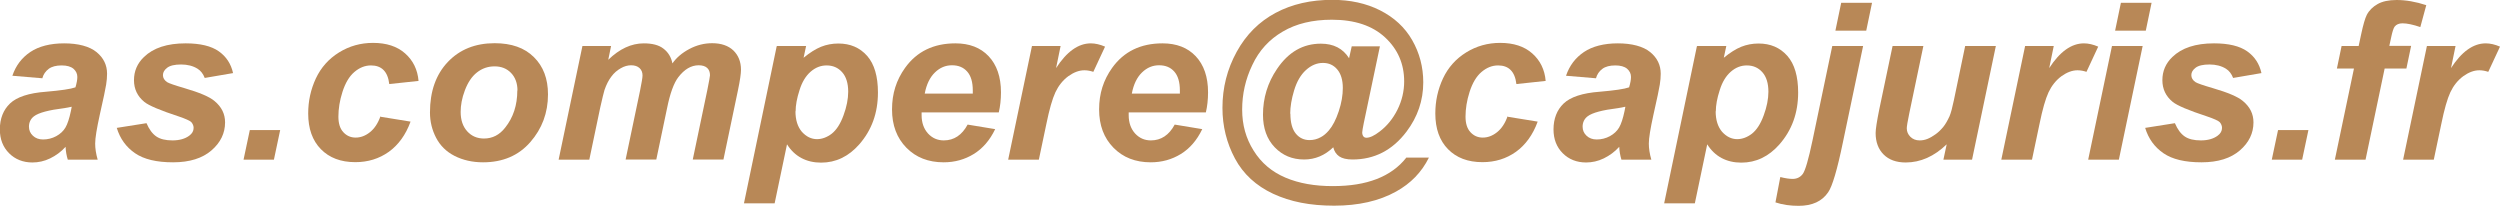
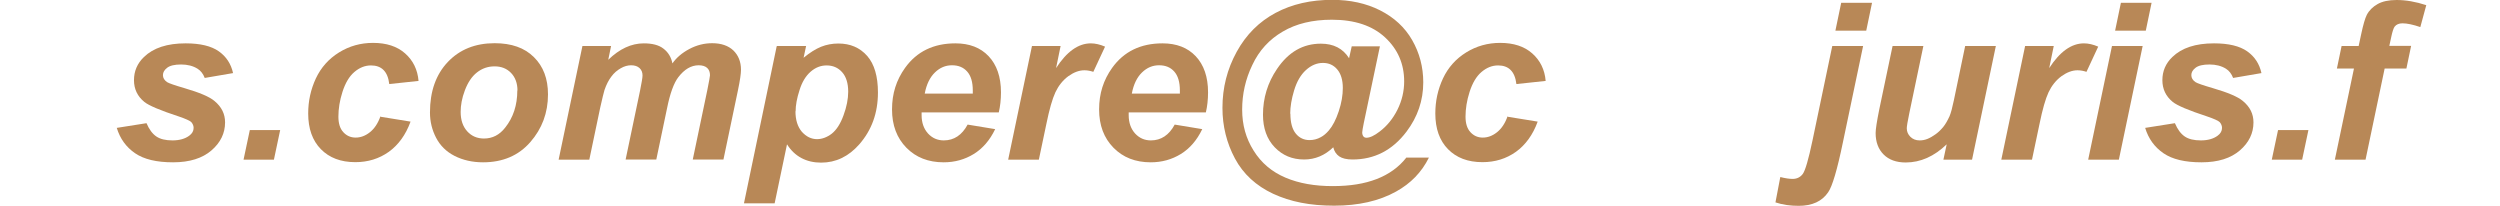
<svg xmlns="http://www.w3.org/2000/svg" id="Calque_2" viewBox="0 0 159.72 13.15">
  <defs>
    <style>.cls-1{fill:#b88857;}</style>
  </defs>
  <g id="as.compere_capjuris.fr">
    <g>
-       <path class="cls-1" d="M2.7,5l-1.91-.16c.22-.65,.6-1.15,1.15-1.52,.54-.36,1.27-.55,2.16-.55s1.62,.19,2.07,.56,.67,.83,.67,1.38c0,.22-.02,.45-.06,.7s-.17,.89-.41,1.94c-.19,.87-.29,1.47-.29,1.82,0,.31,.05,.65,.16,1.03h-1.91c-.08-.26-.13-.54-.14-.82-.29,.32-.62,.56-.99,.74s-.75,.26-1.13,.26c-.6,0-1.1-.2-1.49-.59-.39-.39-.59-.9-.59-1.52,0-.69,.22-1.25,.65-1.66,.43-.41,1.2-.67,2.31-.75,.93-.08,1.56-.17,1.87-.28,.08-.27,.12-.49,.12-.66,0-.21-.08-.38-.25-.53-.17-.14-.42-.21-.75-.21-.35,0-.63,.07-.83,.22s-.34,.35-.41,.61Zm1.87,1.82c-.12,.03-.28,.06-.47,.09-.98,.12-1.63,.29-1.93,.52-.21,.16-.32,.39-.32,.66,0,.23,.08,.42,.25,.58s.38,.24,.65,.24c.3,0,.58-.07,.84-.21s.46-.33,.59-.55,.25-.58,.35-1.06l.05-.26Z" />
      <path class="cls-1" d="M7.46,8.17l1.9-.3c.17,.4,.38,.68,.63,.85,.25,.17,.59,.25,1.03,.25s.8-.1,1.07-.3c.19-.14,.28-.3,.28-.5,0-.13-.05-.25-.14-.36-.1-.1-.37-.22-.81-.37-1.19-.39-1.92-.7-2.2-.93-.44-.36-.66-.82-.66-1.39s.21-1.07,.64-1.48c.6-.58,1.48-.87,2.66-.87,.93,0,1.64,.17,2.12,.51s.78,.8,.91,1.39l-1.81,.31c-.1-.26-.25-.46-.46-.59-.29-.18-.64-.27-1.05-.27s-.71,.07-.89,.21-.27,.29-.27,.47,.09,.33,.27,.45c.11,.07,.48,.2,1.1,.38,.96,.28,1.6,.55,1.92,.82,.46,.38,.68,.83,.68,1.37,0,.69-.29,1.29-.87,1.79s-1.39,.76-2.45,.76-1.86-.19-2.43-.58c-.57-.39-.96-.93-1.17-1.62Z" />
      <path class="cls-1" d="M15.96,8.31h1.94l-.4,1.89h-1.94l.4-1.89Z" />
      <path class="cls-1" d="M24.32,7.46l1.91,.31c-.31,.85-.78,1.49-1.39,1.93-.62,.44-1.33,.66-2.14,.66-.93,0-1.66-.28-2.2-.83-.54-.55-.81-1.31-.81-2.28,0-.79,.16-1.53,.49-2.24,.33-.7,.82-1.25,1.48-1.66s1.39-.61,2.17-.61c.86,0,1.54,.22,2.05,.67,.51,.45,.8,1.04,.86,1.76l-1.87,.2c-.05-.41-.17-.7-.37-.9s-.47-.29-.8-.29c-.38,0-.73,.14-1.06,.42-.33,.28-.58,.71-.76,1.27-.18,.56-.26,1.09-.26,1.58,0,.43,.1,.76,.31,.99s.47,.35,.79,.35,.62-.11,.91-.34c.29-.23,.52-.57,.68-1.03Z" />
      <path class="cls-1" d="M27.47,7.18c0-1.34,.38-2.42,1.14-3.22s1.76-1.2,2.99-1.2c1.07,0,1.91,.29,2.51,.89,.6,.59,.9,1.38,.9,2.38,0,1.18-.38,2.19-1.13,3.05-.75,.86-1.76,1.29-3.02,1.29-.68,0-1.29-.14-1.82-.41s-.92-.66-1.18-1.16c-.26-.5-.39-1.04-.39-1.61Zm5.59-1.4c0-.46-.14-.84-.41-1.12s-.62-.42-1.05-.42-.8,.13-1.13,.39c-.33,.26-.58,.64-.77,1.14s-.27,.96-.27,1.38c0,.52,.14,.93,.42,1.24,.28,.31,.64,.46,1.07,.46,.54,0,.99-.23,1.35-.69,.52-.65,.78-1.44,.78-2.38Z" />
      <path class="cls-1" d="M37.19,2.94h1.85l-.18,.88c.72-.7,1.48-1.05,2.27-1.05,.55,0,.97,.11,1.26,.34,.3,.23,.49,.54,.57,.94,.25-.36,.61-.67,1.08-.92s.96-.37,1.46-.37c.58,0,1.03,.16,1.35,.46,.32,.31,.49,.72,.49,1.23,0,.25-.06,.68-.19,1.3l-.93,4.44h-1.96l.93-4.44c.11-.56,.17-.87,.17-.94,0-.2-.06-.36-.18-.47s-.3-.17-.54-.17c-.49,0-.92,.26-1.31,.77-.28,.37-.52,1.02-.71,1.96l-.69,3.29h-1.96l.92-4.39c.1-.51,.16-.83,.16-.98,0-.19-.06-.35-.19-.47s-.31-.18-.54-.18c-.21,0-.44,.06-.66,.19-.23,.13-.43,.3-.6,.53-.17,.22-.32,.51-.44,.86-.05,.16-.14,.54-.27,1.11l-.7,3.34h-1.96l1.52-7.26Z" />
      <path class="cls-1" d="M49.64,2.94h1.86l-.16,.75c.4-.33,.77-.56,1.11-.7,.35-.14,.72-.21,1.11-.21,.76,0,1.37,.26,1.84,.79,.46,.52,.69,1.31,.69,2.34,0,1.31-.4,2.41-1.2,3.32-.68,.77-1.49,1.16-2.43,1.16s-1.69-.39-2.18-1.17l-.79,3.77h-1.96l2.09-10.03Zm1.18,4.16c0,.57,.14,1,.41,1.32,.28,.31,.6,.47,.97,.47,.32,0,.64-.12,.94-.35,.3-.24,.55-.62,.75-1.17,.2-.54,.3-1.05,.3-1.51,0-.54-.13-.96-.39-1.25-.26-.29-.59-.43-.99-.43-.37,0-.71,.13-1.02,.4s-.55,.66-.71,1.18c-.17,.52-.25,.97-.25,1.36Z" />
      <path class="cls-1" d="M63.8,7.18h-4.92c0,.08,0,.14,0,.18,0,.48,.14,.87,.41,1.17,.28,.3,.61,.44,1.01,.44,.65,0,1.16-.34,1.52-1.01l1.76,.29c-.34,.71-.8,1.24-1.37,1.59-.57,.35-1.21,.53-1.92,.53-.98,0-1.77-.31-2.38-.93-.61-.62-.92-1.43-.92-2.45s.28-1.88,.83-2.65c.75-1.05,1.83-1.57,3.22-1.57,.89,0,1.6,.27,2.12,.82,.52,.55,.79,1.32,.79,2.31,0,.47-.05,.9-.14,1.28Zm-1.65-1.2c0-.09,0-.15,0-.2,0-.54-.12-.94-.36-1.21-.24-.27-.56-.4-.97-.4s-.77,.15-1.09,.46c-.32,.31-.54,.76-.65,1.35h3.07Z" />
      <path class="cls-1" d="M65.93,2.94h1.83l-.29,1.41c.68-1.05,1.42-1.58,2.22-1.58,.28,0,.59,.07,.91,.21l-.75,1.61c-.18-.06-.37-.1-.57-.1-.34,0-.68,.13-1.03,.38-.35,.26-.62,.6-.82,1.02-.2,.43-.39,1.1-.58,2.03l-.48,2.28h-1.96l1.52-7.26Z" />
      <path class="cls-1" d="M77.03,7.18h-4.92c0,.08,0,.14,0,.18,0,.48,.14,.87,.41,1.17,.28,.3,.61,.44,1.01,.44,.65,0,1.16-.34,1.52-1.01l1.76,.29c-.34,.71-.8,1.24-1.37,1.59-.57,.35-1.21,.53-1.92,.53-.98,0-1.77-.31-2.38-.93-.61-.62-.92-1.43-.92-2.45s.28-1.88,.83-2.65c.75-1.05,1.83-1.57,3.22-1.57,.89,0,1.6,.27,2.12,.82,.52,.55,.79,1.32,.79,2.31,0,.47-.05,.9-.14,1.28Zm-1.65-1.2c0-.09,0-.15,0-.2,0-.54-.12-.94-.36-1.21-.24-.27-.56-.4-.97-.4s-.77,.15-1.09,.46c-.32,.31-.54,.76-.65,1.35h3.07Z" />
      <path class="cls-1" d="M89.83,10.07h1.46c-.46,.93-1.16,1.65-2.1,2.17-1.08,.6-2.4,.9-3.95,.9s-2.8-.25-3.9-.76c-1.09-.51-1.91-1.26-2.44-2.25s-.8-2.07-.8-3.24c0-1.28,.3-2.47,.91-3.58,.61-1.11,1.44-1.93,2.49-2.49s2.26-.83,3.61-.83c1.15,0,2.17,.22,3.06,.67,.89,.45,1.58,1.08,2.05,1.9,.47,.82,.71,1.72,.71,2.7,0,1.16-.36,2.21-1.07,3.15-.9,1.19-2.05,1.78-3.45,1.78-.38,0-.66-.07-.85-.2-.19-.13-.32-.33-.38-.58-.54,.52-1.16,.78-1.86,.78-.76,0-1.38-.26-1.88-.78-.5-.52-.75-1.22-.75-2.08,0-1.07,.3-2.05,.9-2.93,.73-1.08,1.66-1.61,2.8-1.61,.81,0,1.41,.31,1.8,.93l.17-.76h1.8l-1.03,4.9c-.06,.31-.1,.51-.1,.6,0,.11,.03,.2,.08,.26,.05,.06,.12,.08,.19,.08,.22,0,.5-.13,.85-.4,.46-.35,.84-.81,1.13-1.39,.29-.58,.43-1.19,.43-1.81,0-1.12-.41-2.06-1.22-2.81-.81-.75-1.94-1.13-3.4-1.13-1.23,0-2.28,.25-3.14,.76-.86,.5-1.51,1.21-1.94,2.13-.44,.91-.65,1.87-.65,2.85s.24,1.84,.73,2.62c.49,.79,1.17,1.36,2.04,1.73s1.88,.54,3.01,.54,2.03-.15,2.81-.45c.78-.3,1.42-.76,1.89-1.36Zm-7.39-2.81c0,.58,.12,1,.35,1.28s.53,.41,.87,.41c.26,0,.5-.06,.73-.19,.17-.09,.34-.23,.51-.43,.24-.28,.45-.68,.63-1.22s.26-1.03,.26-1.49c0-.51-.12-.91-.36-1.19-.24-.28-.54-.41-.91-.41-.39,0-.75,.15-1.09,.46-.33,.3-.58,.73-.75,1.29s-.25,1.06-.25,1.49Z" />
      <path class="cls-1" d="M96.33,7.46l1.91,.31c-.31,.85-.78,1.49-1.39,1.93-.62,.44-1.33,.66-2.14,.66-.93,0-1.66-.28-2.2-.83-.54-.55-.81-1.31-.81-2.28,0-.79,.16-1.53,.49-2.24,.33-.7,.82-1.25,1.48-1.66s1.39-.61,2.17-.61c.86,0,1.54,.22,2.05,.67,.51,.45,.8,1.04,.86,1.76l-1.87,.2c-.05-.41-.17-.7-.37-.9s-.47-.29-.8-.29c-.38,0-.73,.14-1.06,.42-.33,.28-.58,.71-.76,1.27-.18,.56-.26,1.09-.26,1.58,0,.43,.1,.76,.31,.99s.47,.35,.79,.35,.62-.11,.91-.34c.29-.23,.52-.57,.68-1.03Z" />
-       <path class="cls-1" d="M101.96,5l-1.91-.16c.22-.65,.6-1.15,1.15-1.52,.54-.36,1.27-.55,2.16-.55s1.62,.19,2.07,.56,.67,.83,.67,1.38c0,.22-.02,.45-.06,.7s-.17,.89-.41,1.94c-.19,.87-.29,1.47-.29,1.82,0,.31,.05,.65,.16,1.03h-1.91c-.08-.26-.13-.54-.14-.82-.29,.32-.62,.56-.99,.74s-.75,.26-1.13,.26c-.6,0-1.1-.2-1.49-.59-.39-.39-.59-.9-.59-1.52,0-.69,.22-1.25,.65-1.66,.43-.41,1.2-.67,2.31-.75,.93-.08,1.56-.17,1.87-.28,.08-.27,.12-.49,.12-.66,0-.21-.08-.38-.25-.53-.17-.14-.42-.21-.75-.21-.35,0-.63,.07-.83,.22s-.34,.35-.41,.61Zm1.87,1.82c-.12,.03-.28,.06-.47,.09-.98,.12-1.63,.29-1.93,.52-.21,.16-.32,.39-.32,.66,0,.23,.08,.42,.25,.58s.38,.24,.65,.24c.3,0,.58-.07,.84-.21s.46-.33,.59-.55,.25-.58,.35-1.06l.05-.26Z" />
-       <path class="cls-1" d="M108.43,2.94h1.86l-.16,.75c.4-.33,.77-.56,1.11-.7,.35-.14,.72-.21,1.11-.21,.76,0,1.37,.26,1.84,.79,.46,.52,.69,1.31,.69,2.34,0,1.31-.4,2.41-1.2,3.32-.68,.77-1.49,1.16-2.43,1.16s-1.69-.39-2.18-1.17l-.79,3.77h-1.96l2.09-10.03Zm1.18,4.16c0,.57,.14,1,.41,1.32,.28,.31,.6,.47,.97,.47,.32,0,.64-.12,.94-.35,.3-.24,.55-.62,.75-1.17,.2-.54,.3-1.05,.3-1.51,0-.54-.13-.96-.39-1.25-.26-.29-.59-.43-.99-.43-.37,0-.71,.13-1.02,.4s-.55,.66-.71,1.18c-.17,.52-.25,.97-.25,1.36Z" />
      <path class="cls-1" d="M117.06,2.94h1.97l-1.29,6.15c-.36,1.75-.68,2.82-.94,3.19-.39,.58-1.02,.87-1.89,.87-.54,0-1.03-.07-1.48-.22l.31-1.62c.31,.08,.58,.12,.79,.12,.26,0,.48-.1,.64-.31s.37-.92,.63-2.16l1.26-6.02Zm.57-2.76h1.97l-.37,1.78h-1.97l.37-1.78Z" />
      <path class="cls-1" d="M120.92,2.94h1.96l-.9,4.3c-.11,.52-.16,.84-.16,.96,0,.21,.08,.39,.23,.54s.35,.23,.59,.23c.17,0,.34-.03,.51-.1,.17-.07,.34-.17,.52-.3,.18-.13,.34-.29,.48-.46,.14-.17,.27-.4,.4-.68,.09-.21,.18-.55,.28-1.03l.72-3.46h1.96l-1.52,7.26h-1.83l.21-.98c-.8,.77-1.67,1.16-2.62,1.16-.6,0-1.07-.17-1.41-.51s-.51-.8-.51-1.37c0-.25,.08-.75,.23-1.5l.85-4.05Z" />
      <path class="cls-1" d="M129.38,2.94h1.83l-.29,1.41c.68-1.05,1.42-1.58,2.22-1.58,.28,0,.59,.07,.91,.21l-.75,1.61c-.18-.06-.37-.1-.57-.1-.34,0-.68,.13-1.03,.38-.35,.26-.62,.6-.82,1.02-.2,.43-.39,1.1-.58,2.03l-.48,2.28h-1.96l1.52-7.26Z" />
      <path class="cls-1" d="M134.93,2.94h1.96l-1.52,7.26h-1.96l1.52-7.26Zm.57-2.76h1.96l-.37,1.78h-1.96l.37-1.78Z" />
      <path class="cls-1" d="M137.05,8.17l1.9-.3c.17,.4,.38,.68,.63,.85,.25,.17,.59,.25,1.03,.25s.8-.1,1.07-.3c.19-.14,.28-.3,.28-.5,0-.13-.05-.25-.14-.36-.1-.1-.37-.22-.81-.37-1.19-.39-1.92-.7-2.2-.93-.44-.36-.66-.82-.66-1.39s.21-1.07,.64-1.48c.6-.58,1.48-.87,2.66-.87,.93,0,1.64,.17,2.12,.51s.78,.8,.91,1.39l-1.81,.31c-.1-.26-.25-.46-.46-.59-.29-.18-.64-.27-1.05-.27s-.71,.07-.89,.21-.27,.29-.27,.47,.09,.33,.27,.45c.11,.07,.48,.2,1.1,.38,.96,.28,1.6,.55,1.92,.82,.46,.38,.68,.83,.68,1.37,0,.69-.29,1.29-.87,1.79s-1.39,.76-2.45,.76-1.86-.19-2.43-.58c-.57-.39-.96-.93-1.17-1.62Z" />
      <path class="cls-1" d="M145.54,8.31h1.94l-.4,1.89h-1.94l.4-1.89Z" />
      <path class="cls-1" d="M154.04,2.94l-.3,1.44h-1.39l-1.22,5.82h-1.96l1.22-5.82h-1.09l.3-1.44h1.09l.16-.75c.13-.61,.25-1.02,.36-1.24,.15-.29,.39-.52,.69-.69s.71-.26,1.21-.26c.6,0,1.23,.11,1.9,.33l-.38,1.4c-.47-.16-.85-.24-1.14-.24-.22,0-.39,.07-.5,.21-.07,.09-.15,.33-.23,.72l-.11,.51h1.39Z" />
-       <path class="cls-1" d="M155.05,2.94h1.83l-.29,1.41c.68-1.05,1.42-1.58,2.22-1.58,.28,0,.59,.07,.91,.21l-.75,1.61c-.18-.06-.37-.1-.57-.1-.34,0-.68,.13-1.03,.38-.35,.26-.62,.6-.82,1.02-.2,.43-.39,1.1-.58,2.03l-.48,2.28h-1.96l1.52-7.26Z" />
    </g>
  </g>
</svg>